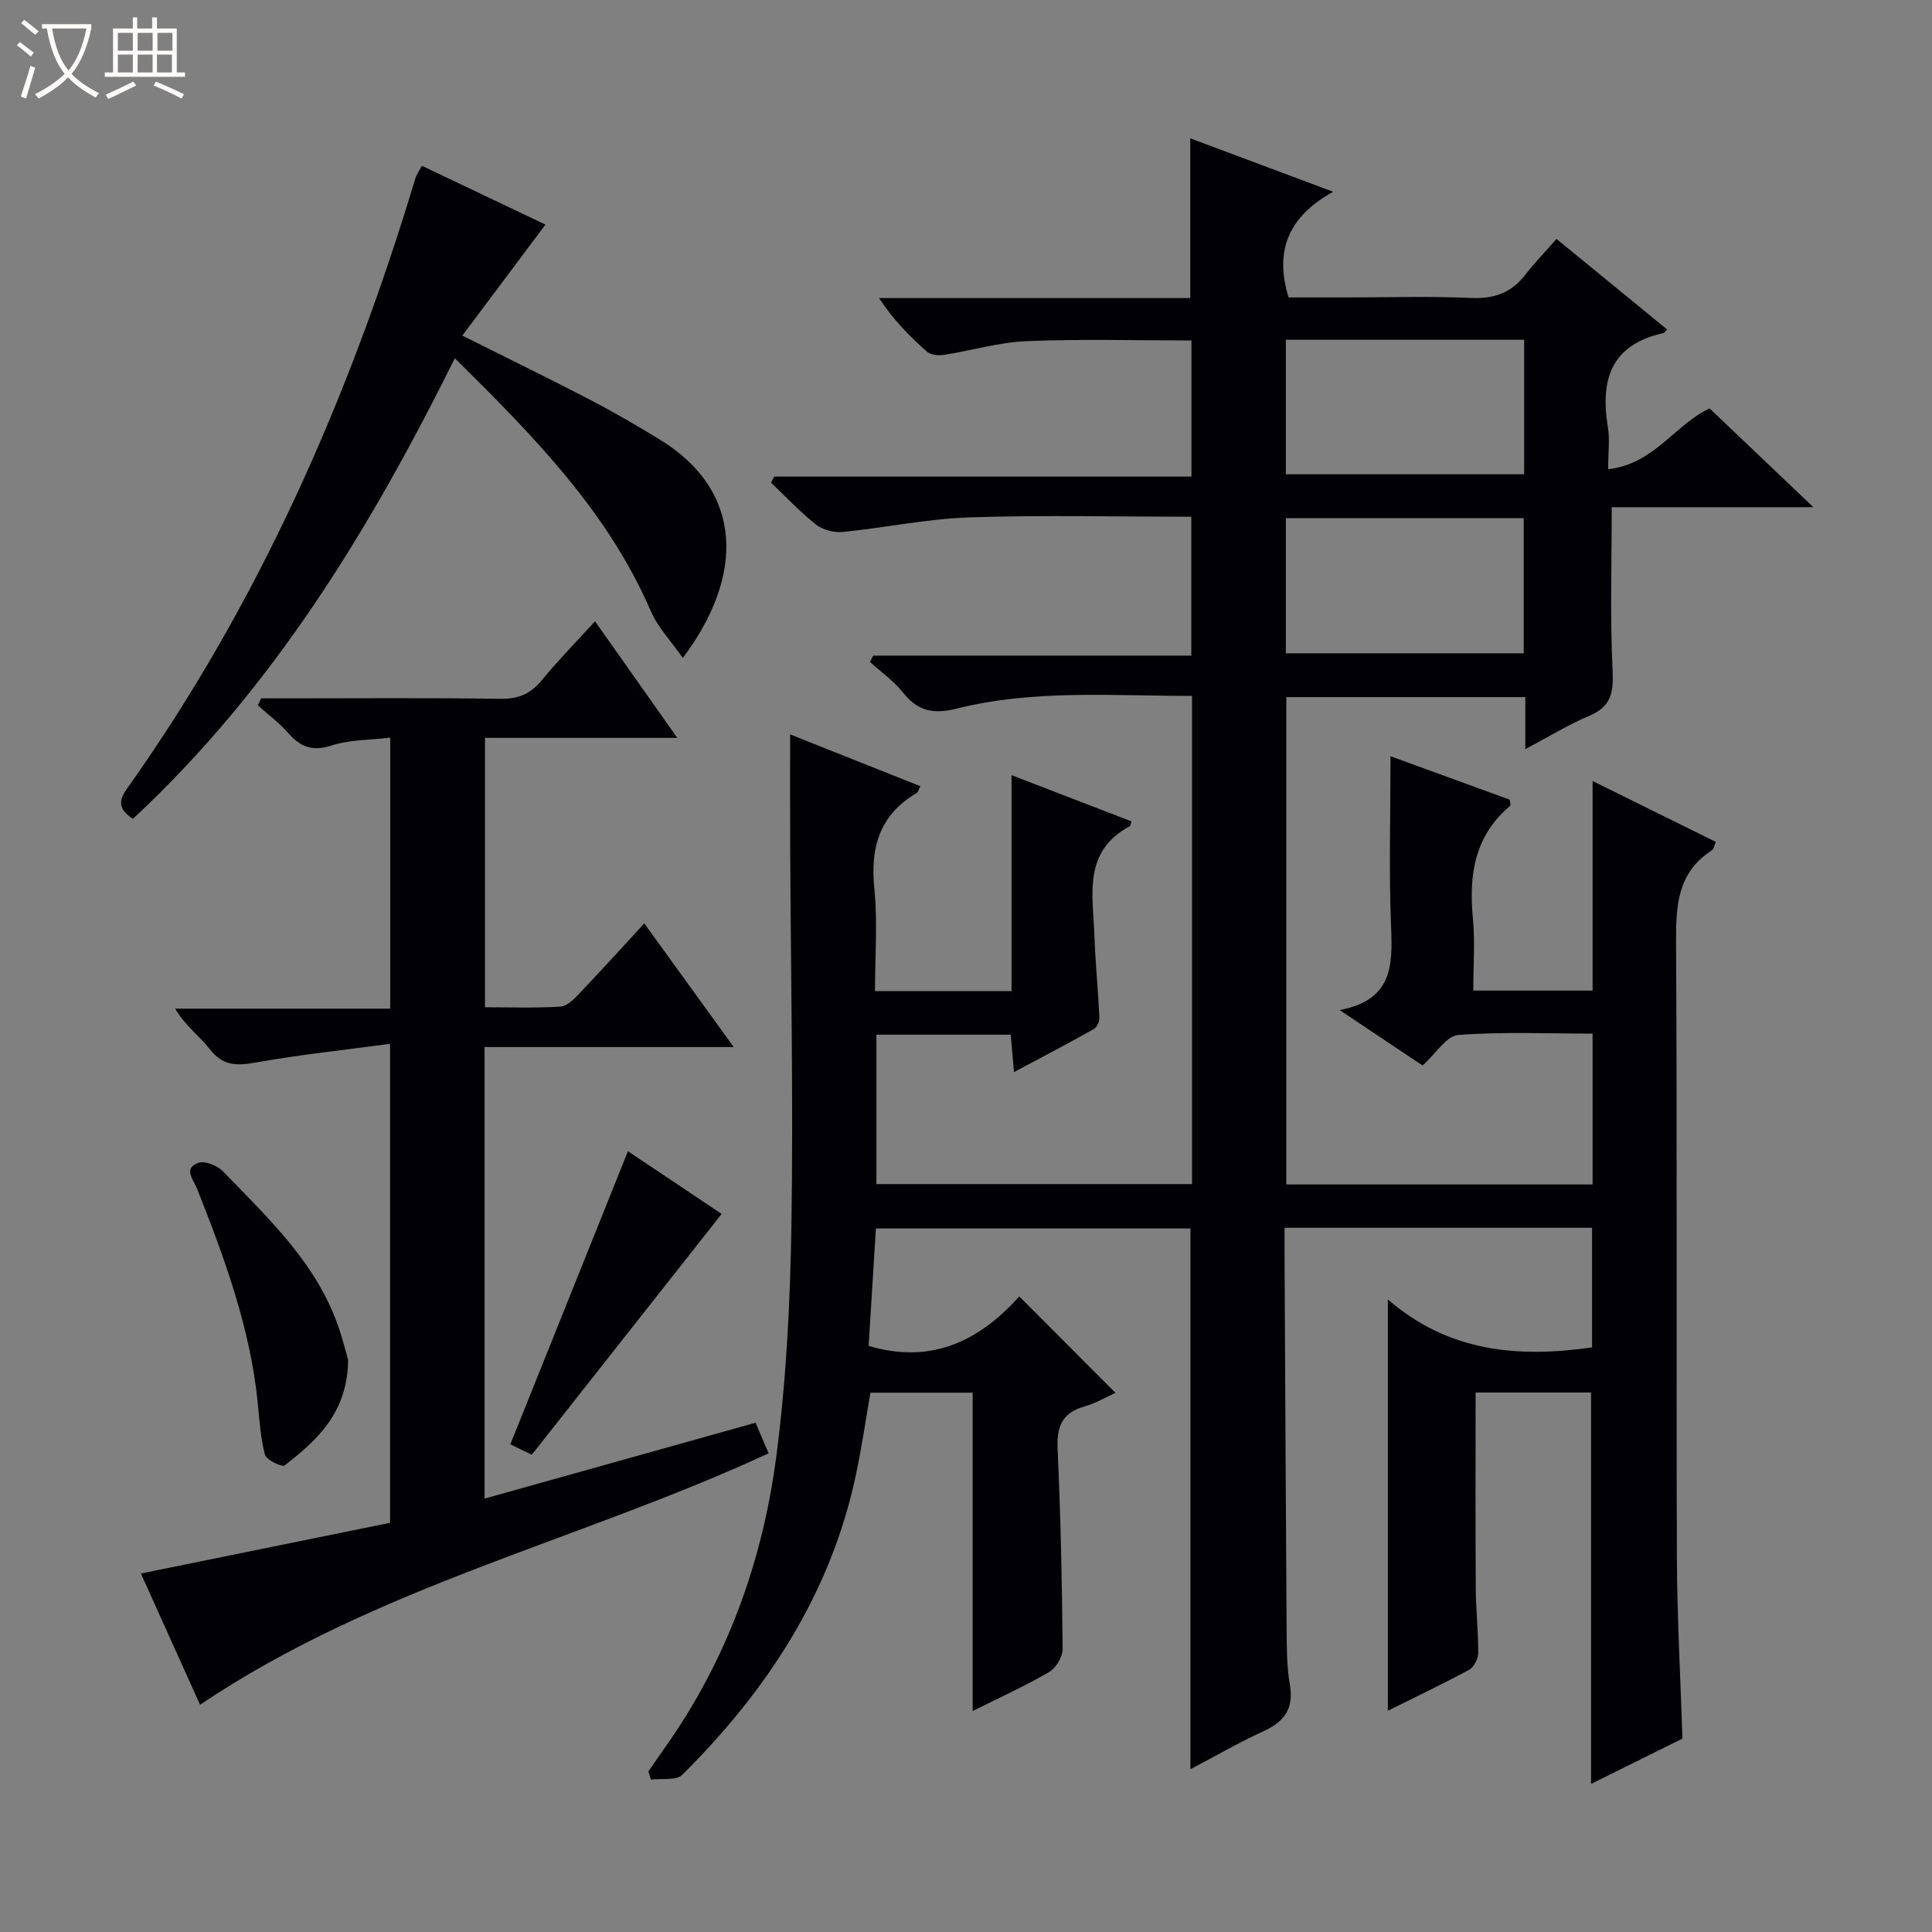
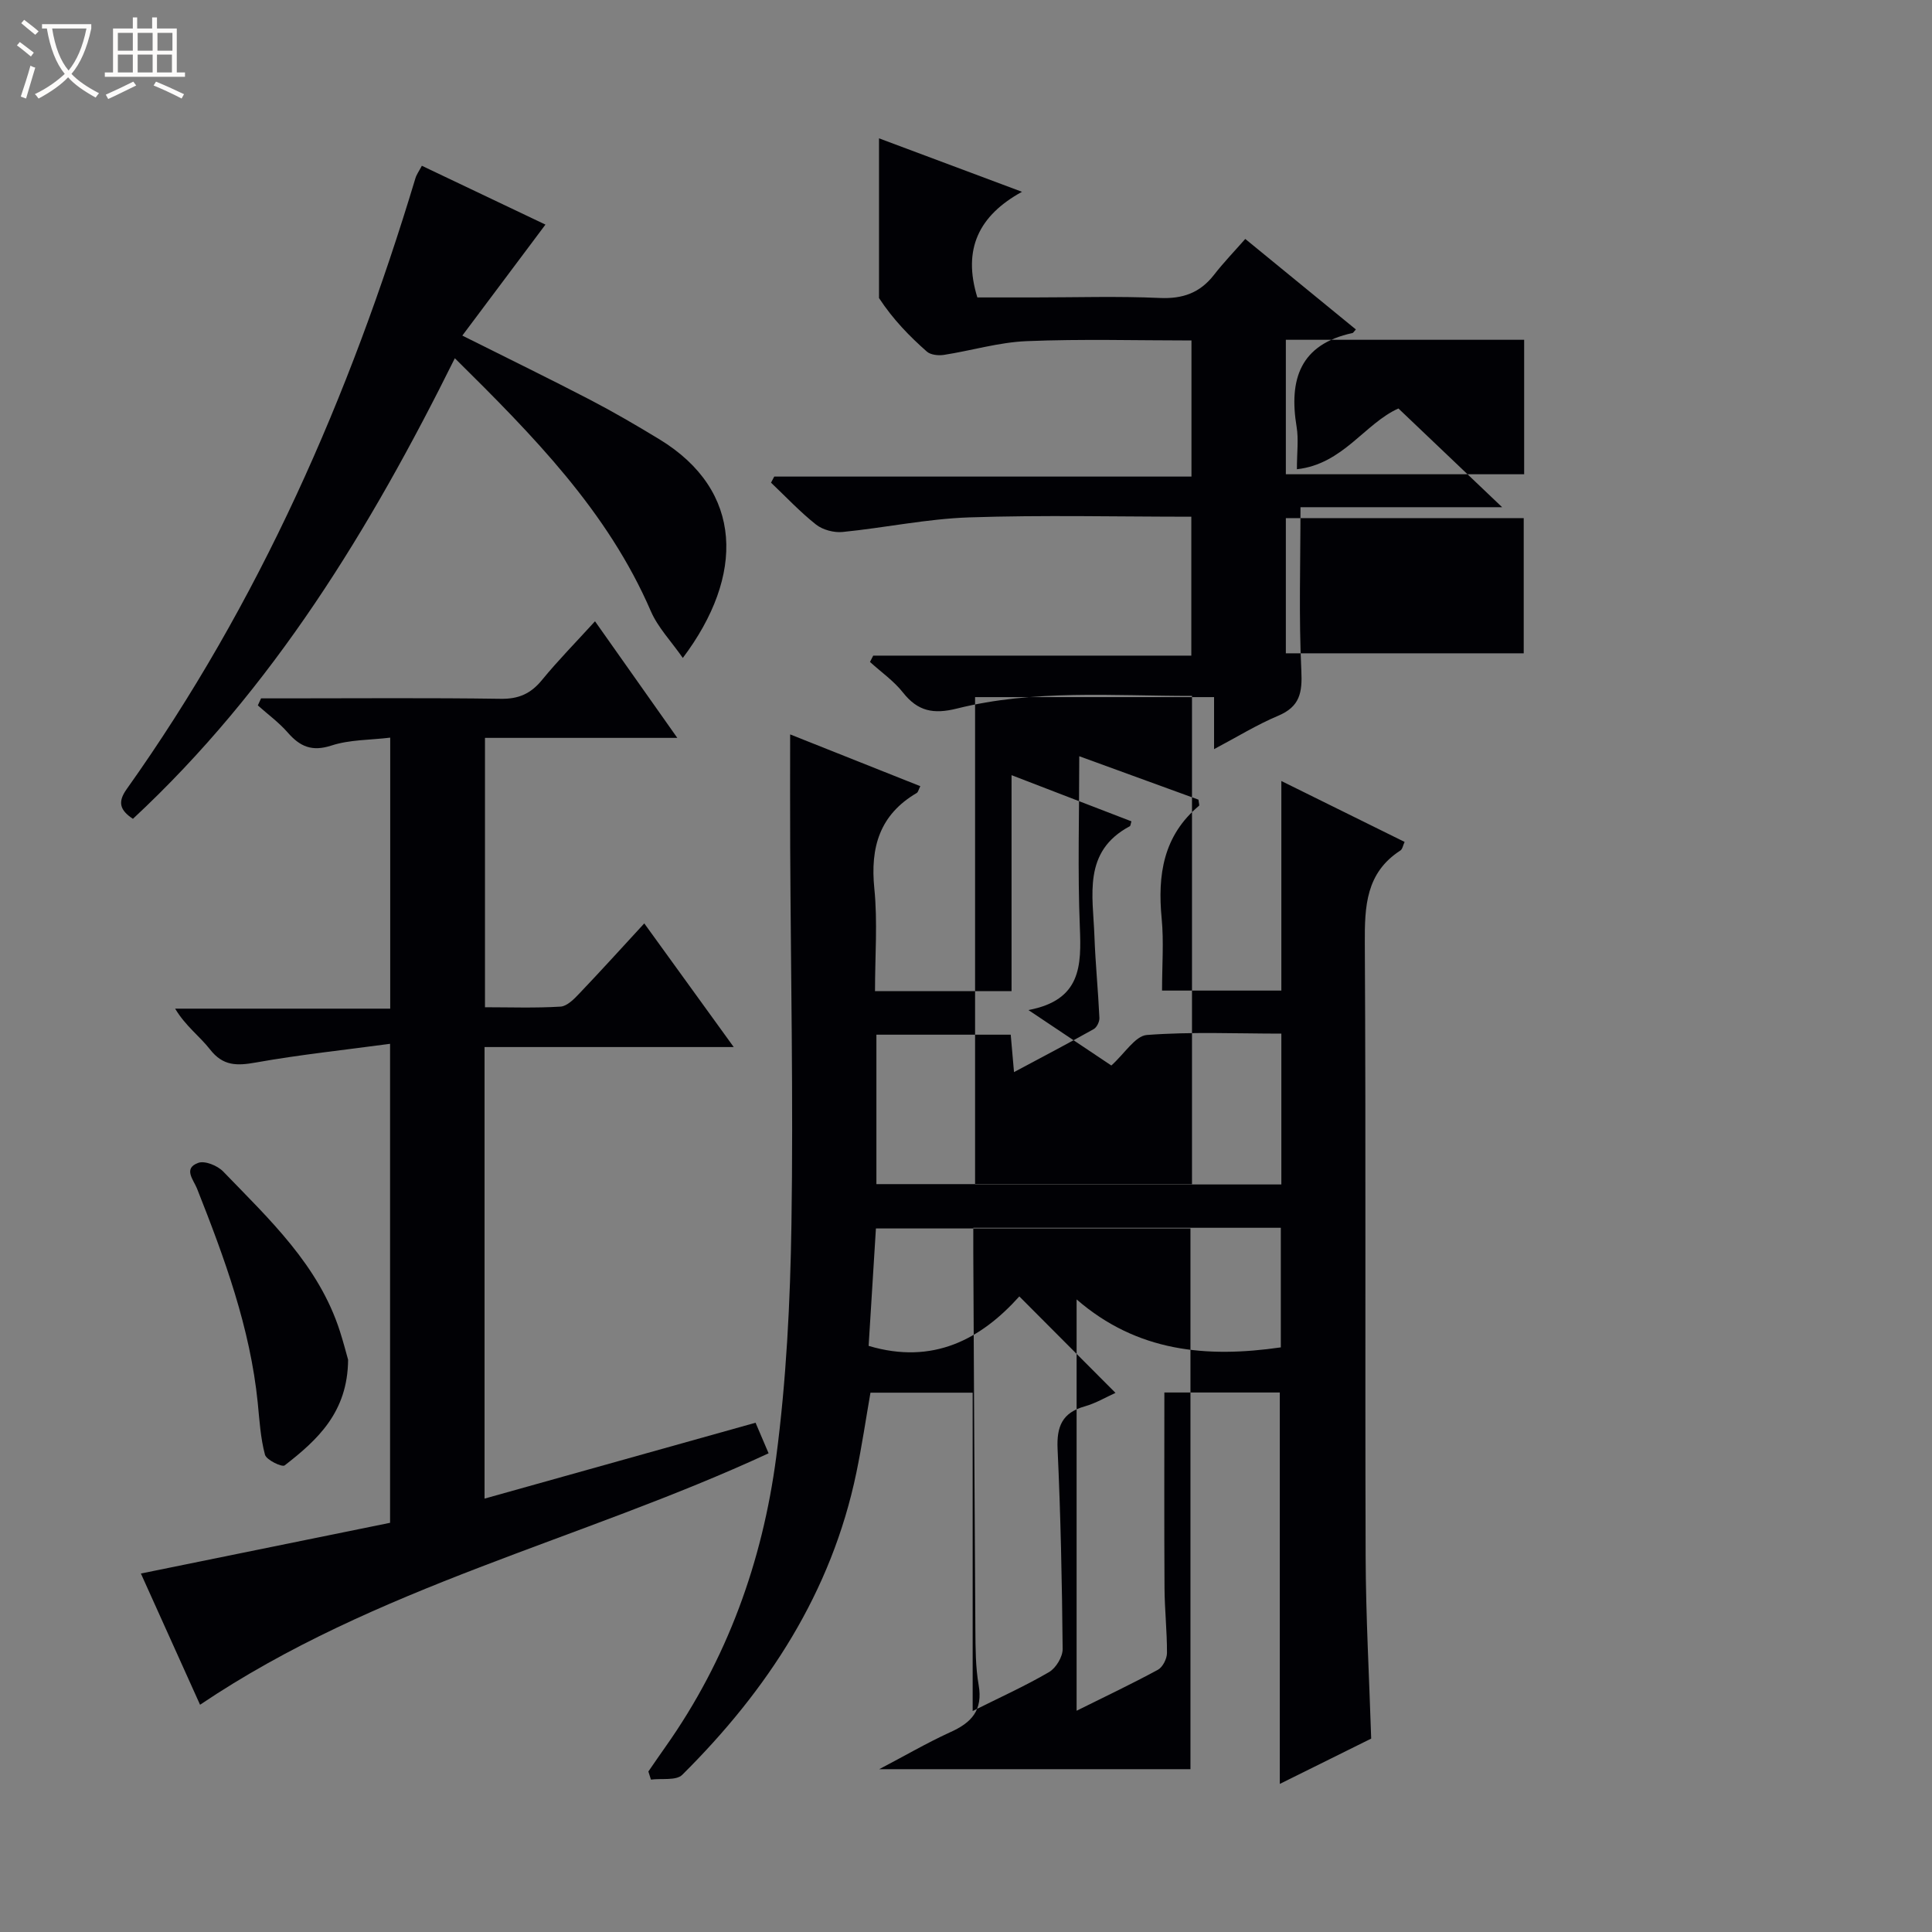
<svg xmlns="http://www.w3.org/2000/svg" enable-background="new 0 0 400 400" viewBox="0 0 400 400">
  <rect x="0" y="0" width="400" height="400" fill="#808080" stroke="none" />
  <path d="m6.4 11.7c-1-.8-1.9-1.6-2.9-2.3l.6-.7c.9.7 1.9 1.4 2.9 2.2zm-2.1 8.3c.7-2.1 1.4-4.2 2-6.4.2.1.6.3 1 .4-.7 2.3-1.3 4.4-1.9 6.4zm3-12.8c-1.1-.9-2.1-1.7-2.9-2.4l.6-.7c1 .8 2 1.5 3 2.4zm1.4-1.3v-.9h10.2v.9c-.9 4.2-2.3 7.3-4.1 9.4 1.3 1.4 3.2 2.7 5.7 4-.2.2-.4.5-.7.9-2.5-1.4-4.4-2.7-5.7-4.2-1.4 1.5-3.5 3-6.1 4.4 0 0 0 0-.1-.1-.3-.4-.5-.7-.7-.8 2.7-1.3 4.7-2.8 6.2-4.2-1.8-2.2-3-5.3-3.7-9.4zm9.2 0h-7.1c.6 3.8 1.7 6.7 3.4 8.7 1.7-2.1 2.9-4.8 3.7-8.7z" fill="#fcfbfa" />
  <path d="m31.6 3.6h.9v2.3h4.1v9.1h1.7v.9h-16.6v-.9h1.7v-9.1h4.1v-2.3h.9v2.3h3.1v-2.3zm-4 13.3.6.8c-1.9.9-3.8 1.9-5.8 2.8-.2-.3-.3-.6-.5-.9 2-.9 3.9-1.8 5.7-2.7zm-3.2-10.1v3.7h3.1v-3.7zm0 4.5v3.7h3.1v-3.7zm4.1-4.5v3.7h3.1v-3.7zm0 4.5v3.7h3.1v-3.7zm9.1 9.1c-2.1-1.1-4.1-2-5.8-2.7l.5-.8c2.2.9 4.1 1.8 5.8 2.6zm-1.9-13.6h-3.1v3.7h3.1zm-3.2 4.5v3.7h3.1v-3.7z" fill="#fcfbfa" />
  <g fill="#010105">
-     <path d="m246.47 366.29c0-37.55 0-74.58 0-111.95-21.35 0-42.93 0-65.12 0-.5 8.09-1.01 16.3-1.51 24.31 13.35 3.98 23.25-1.39 31.2-10.24 6.9 6.92 13.3 13.34 19.91 19.97-1.89.85-4.05 2.14-6.38 2.8-4.64 1.3-5.82 4.15-5.61 8.79.64 13.8.92 27.62 1.05 41.43.02 1.63-1.39 3.96-2.82 4.79-4.99 2.91-10.29 5.3-15.81 8.06 0-22.22 0-43.89 0-65.91-6.69 0-13.61 0-21.16 0-.93 5.32-1.76 10.98-2.92 16.57-5.15 24.79-18.38 45-36.05 62.55-1.25 1.24-4.28.7-6.48.99-.18-.56-.35-1.12-.53-1.68 1.19-1.72 2.36-3.45 3.57-5.15 12.74-18.04 20.05-38.33 22.9-59.97 2.09-15.93 2.9-32.1 3.15-48.19.4-25.99-.14-51.99-.26-77.98-.04-7.63-.01-15.27-.01-23.43 8.74 3.48 17.72 7.05 26.95 10.72-.36.71-.45 1.25-.76 1.42-7.66 4.5-9.62 11.23-8.76 19.76.7 6.9.14 13.93.14 21.26h28.27c0-14.67 0-29.24 0-44.72 8.83 3.4 16.82 6.48 24.82 9.56-.16.5-.17.93-.35 1.02-9.79 5.22-7.61 14.33-7.31 22.75.2 5.64.77 11.27 1.03 16.92.04.77-.53 1.96-1.17 2.32-5.31 2.98-10.7 5.81-16.51 8.91-.26-3.01-.46-5.28-.68-7.75-9.35 0-18.43 0-27.81 0v30.94h65.34c0-33.67 0-67.11 0-101.08-16.4.01-32.71-1.38-48.68 2.62-4.81 1.2-8.08.59-11.15-3.31-1.9-2.41-4.53-4.24-6.84-6.34.22-.44.45-.87.67-1.31h65.86c0-9.85 0-19.06 0-28.76-15.44 0-30.74-.37-46.01.14-8.75.3-17.44 2.15-26.18 3.02-1.79.18-4.09-.43-5.49-1.52-3.33-2.63-6.25-5.76-9.34-8.69.22-.42.45-.84.67-1.26h86.38c0-9.71 0-18.81 0-28.18-11.31 0-22.72-.33-34.11.14-5.75.23-11.43 1.96-17.17 2.85-1.13.17-2.73 0-3.51-.69-3.58-3.17-6.94-6.58-9.9-11.08h64.44c0-11.28 0-21.86 0-33.07 9.46 3.54 18.87 7.05 29.6 11.07-8.93 4.91-12.33 11.86-9.24 21.87h11.75c8.67 0 17.35-.28 25.99.11 4.78.22 8.35-1.05 11.26-4.79 1.93-2.49 4.13-4.77 6.47-7.43 8.09 6.62 15.49 12.68 22.9 18.74-.47.51-.56.72-.7.74-10.84 2.33-13.2 9.6-11.57 19.43.43 2.58.06 5.29.06 8.77 9.56-1.06 14.05-9.47 21.02-12.58 6.88 6.55 13.79 13.13 21.47 20.44-14.53 0-28.21 0-41.75 0 0 11.7-.36 22.8.18 33.86.22 4.57-.32 7.44-4.82 9.33-4.38 1.84-8.48 4.38-13.25 6.9 0-3.9 0-7.16 0-10.77-16.62 0-32.86 0-49.48 0v100.9h63.41c0-10.37 0-20.47 0-31.23-9.32 0-18.62-.42-27.83.28-2.42.18-4.58 3.82-7.37 6.32-5.17-3.45-10.62-7.1-17.17-11.48 10.97-2.06 10.97-9.22 10.65-17.17-.47-11.6-.12-23.23-.12-35.38 7.94 2.89 16.39 5.97 24.68 8.99.07.71.24 1.17.11 1.27-7.4 6.19-8.6 14.32-7.73 23.33.46 4.78.08 9.64.08 14.93h24.7c0-14.12 0-28.22 0-43.39 8.91 4.4 17.11 8.45 25.52 12.61-.34.71-.44 1.5-.88 1.78-7.14 4.62-7.4 11.53-7.36 19.16.24 42.33.03 84.66.17 126.99.04 12.45.74 24.9 1.15 37.72-5.98 2.96-12.3 6.1-18.92 9.38 0-27.29 0-54 0-81.04-7.8 0-15.84 0-23.9 0 0 13.61-.05 27.06.03 40.5.03 4.49.53 8.97.51 13.45-.01 1.19-.89 2.92-1.88 3.46-5.39 2.92-10.93 5.55-16.83 8.48 0-28.25 0-56.01 0-85.16 12.54 10.87 26.9 12.15 42.28 9.93 0-8.08 0-16.3 0-24.76-21.08 0-42.01 0-63.67 0 0 1.74-.01 3.5 0 5.25.14 26 .25 51.99.43 77.99.03 3.82.03 7.69.68 11.43.91 5.24-1.49 7.82-5.94 9.79-4.9 2.25-9.6 5-14.65 7.63zm69.09-295.94c-16.61 0-32.95 0-49.34 0v27.84h49.34c0-9.49 0-18.58 0-27.84zm-49.34 64.91h49.25c0-9.53 0-18.73 0-27.99-16.58 0-32.81 0-49.25 0z" />
+     <path d="m246.47 366.29c0-37.55 0-74.58 0-111.95-21.35 0-42.93 0-65.12 0-.5 8.09-1.01 16.3-1.51 24.31 13.35 3.98 23.25-1.39 31.2-10.24 6.9 6.92 13.3 13.34 19.91 19.97-1.89.85-4.05 2.14-6.38 2.8-4.64 1.3-5.82 4.15-5.61 8.79.64 13.8.92 27.62 1.05 41.43.02 1.63-1.39 3.96-2.82 4.79-4.99 2.91-10.29 5.3-15.81 8.06 0-22.22 0-43.89 0-65.91-6.69 0-13.61 0-21.16 0-.93 5.32-1.76 10.98-2.92 16.57-5.15 24.79-18.38 45-36.05 62.55-1.25 1.24-4.28.7-6.48.99-.18-.56-.35-1.12-.53-1.68 1.19-1.72 2.36-3.45 3.57-5.15 12.74-18.04 20.05-38.33 22.9-59.97 2.09-15.93 2.9-32.1 3.15-48.19.4-25.99-.14-51.99-.26-77.98-.04-7.63-.01-15.27-.01-23.43 8.74 3.48 17.72 7.05 26.95 10.72-.36.71-.45 1.25-.76 1.42-7.66 4.5-9.62 11.23-8.76 19.76.7 6.9.14 13.93.14 21.26h28.27c0-14.67 0-29.24 0-44.72 8.83 3.4 16.82 6.48 24.82 9.56-.16.5-.17.93-.35 1.02-9.79 5.22-7.61 14.33-7.31 22.75.2 5.64.77 11.27 1.03 16.92.04.77-.53 1.96-1.17 2.32-5.31 2.98-10.7 5.81-16.51 8.91-.26-3.01-.46-5.28-.68-7.75-9.35 0-18.43 0-27.81 0v30.94h65.34c0-33.67 0-67.11 0-101.08-16.4.01-32.71-1.38-48.68 2.62-4.81 1.2-8.08.59-11.15-3.31-1.9-2.41-4.53-4.24-6.84-6.34.22-.44.45-.87.67-1.31h65.86c0-9.85 0-19.06 0-28.76-15.44 0-30.74-.37-46.01.14-8.75.3-17.44 2.15-26.18 3.02-1.79.18-4.09-.43-5.49-1.52-3.33-2.63-6.25-5.76-9.34-8.69.22-.42.45-.84.67-1.26h86.38c0-9.71 0-18.81 0-28.18-11.31 0-22.72-.33-34.11.14-5.75.23-11.43 1.96-17.17 2.85-1.13.17-2.73 0-3.51-.69-3.58-3.17-6.94-6.58-9.9-11.08c0-11.28 0-21.86 0-33.07 9.46 3.54 18.87 7.05 29.6 11.07-8.93 4.91-12.33 11.86-9.24 21.87h11.75c8.67 0 17.35-.28 25.99.11 4.78.22 8.35-1.05 11.26-4.79 1.93-2.49 4.13-4.77 6.47-7.43 8.09 6.62 15.49 12.68 22.9 18.74-.47.51-.56.72-.7.74-10.84 2.33-13.2 9.6-11.57 19.43.43 2.58.06 5.29.06 8.77 9.56-1.06 14.05-9.47 21.02-12.58 6.88 6.55 13.79 13.13 21.47 20.44-14.53 0-28.21 0-41.75 0 0 11.7-.36 22.8.18 33.86.22 4.57-.32 7.44-4.82 9.33-4.38 1.84-8.48 4.38-13.25 6.9 0-3.9 0-7.16 0-10.77-16.62 0-32.86 0-49.48 0v100.9h63.41c0-10.37 0-20.47 0-31.23-9.32 0-18.62-.42-27.83.28-2.42.18-4.58 3.82-7.37 6.32-5.17-3.45-10.62-7.1-17.17-11.48 10.97-2.06 10.97-9.22 10.65-17.17-.47-11.6-.12-23.23-.12-35.38 7.94 2.89 16.39 5.97 24.68 8.99.07.71.24 1.17.11 1.27-7.4 6.19-8.6 14.32-7.73 23.33.46 4.78.08 9.64.08 14.93h24.7c0-14.12 0-28.22 0-43.39 8.91 4.4 17.11 8.45 25.52 12.61-.34.71-.44 1.5-.88 1.78-7.14 4.62-7.4 11.53-7.36 19.16.24 42.33.03 84.66.17 126.99.04 12.45.74 24.9 1.15 37.72-5.98 2.96-12.3 6.1-18.92 9.38 0-27.29 0-54 0-81.04-7.8 0-15.84 0-23.9 0 0 13.61-.05 27.06.03 40.5.03 4.49.53 8.97.51 13.45-.01 1.19-.89 2.92-1.88 3.46-5.39 2.92-10.93 5.55-16.83 8.48 0-28.25 0-56.01 0-85.16 12.54 10.87 26.9 12.15 42.28 9.93 0-8.08 0-16.3 0-24.76-21.08 0-42.01 0-63.67 0 0 1.74-.01 3.5 0 5.25.14 26 .25 51.99.43 77.99.03 3.82.03 7.69.68 11.43.91 5.24-1.49 7.82-5.94 9.79-4.9 2.25-9.6 5-14.65 7.63zm69.09-295.94c-16.61 0-32.95 0-49.34 0v27.84h49.34c0-9.49 0-18.58 0-27.84zm-49.34 64.91h49.25c0-9.53 0-18.73 0-27.99-16.58 0-32.81 0-49.25 0z" />
    <path d="m123.19 128.63c5.78 8.19 11.2 15.86 17.04 24.14-13.62 0-26.52 0-39.82 0v55.77c5.11 0 10.38.19 15.63-.13 1.36-.08 2.81-1.56 3.89-2.7 4.46-4.68 8.81-9.48 13.46-14.53 6.16 8.52 12.07 16.69 18.52 25.6-17.6 0-34.45 0-51.59 0v93.49c18.74-5.25 37.32-10.45 56.11-15.71.97 2.29 1.8 4.22 2.7 6.33-38.87 18.02-81.31 27.54-117.71 52.06-4.05-8.98-8.22-18.24-12.25-27.17 17.46-3.55 34.62-7.04 51.59-10.5 0-33.28 0-65.54 0-99.17-9.54 1.29-18.72 2.25-27.79 3.87-3.92.7-6.8.75-9.49-2.71-2.12-2.72-5.05-4.81-7.22-8.44h44.53c0-18.94 0-37.04 0-56.11-4.18.51-8.38.4-12.15 1.63-4.05 1.32-6.53.23-9.08-2.7-1.82-2.08-4.1-3.75-6.18-5.6.22-.49.45-.98.67-1.46h5.14c14.83 0 29.66-.13 44.48.09 3.72.06 6.23-1.07 8.54-3.89 3.34-4.08 7.06-7.85 10.98-12.16z" />
    <path d="m87.34 34.32c8.97 4.27 17.46 8.31 25.59 12.18-5.8 7.75-11.3 15.09-17.21 22.98 9.69 4.85 18.16 8.98 26.51 13.32 4.86 2.53 9.6 5.3 14.29 8.15 17.46 10.64 17.67 28.23 4.85 45.27-2.41-3.46-5.15-6.29-6.62-9.68-8.94-20.7-24.33-36.3-40.58-52.37-17.55 35.36-37.65 68.39-66.65 95.36-2.7-1.79-3.21-3.46-1.3-6.14 27.45-38.6 46.19-81.33 59.79-126.49.23-.78.74-1.45 1.33-2.58z" />
    <path d="m72.07 281.52c-.08 10.9-6.37 16.62-13.14 21.88-.53.41-3.78-1.13-4.07-2.22-.93-3.48-1.14-7.16-1.5-10.78-1.57-15.52-6.89-29.97-12.57-44.32-.72-1.81-2.94-4.19.28-5.33 1.36-.48 3.96.58 5.13 1.79 9.56 9.91 19.78 19.39 24.17 33.07.75 2.34 1.37 4.74 1.7 5.91z" />
-     <path d="m130.01 238.35c6.37 4.27 13.09 8.76 19.4 12.98-13.17 16.71-26.08 33.09-39.31 49.86-1.83-.89-3.53-1.71-4.44-2.15 8.15-20.31 16.17-40.29 24.35-60.69z" />
  </g>
</svg>